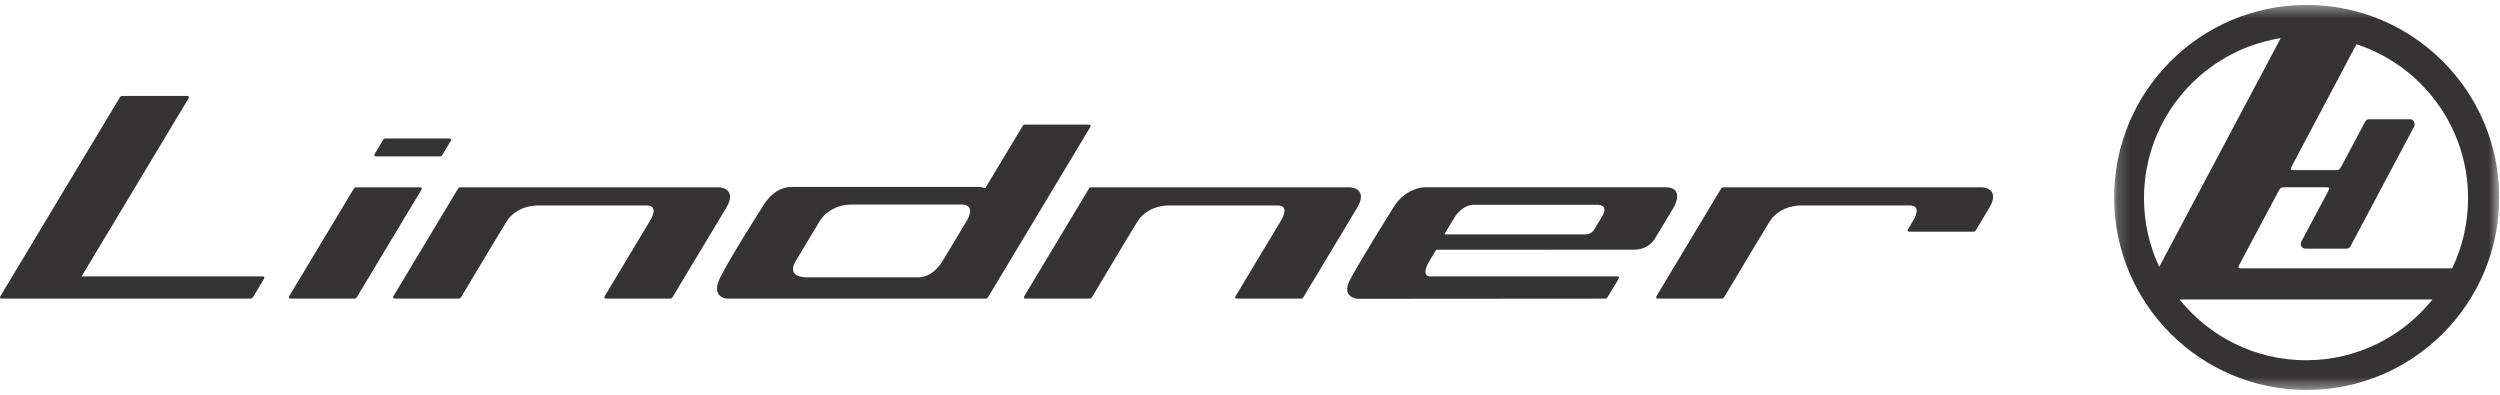
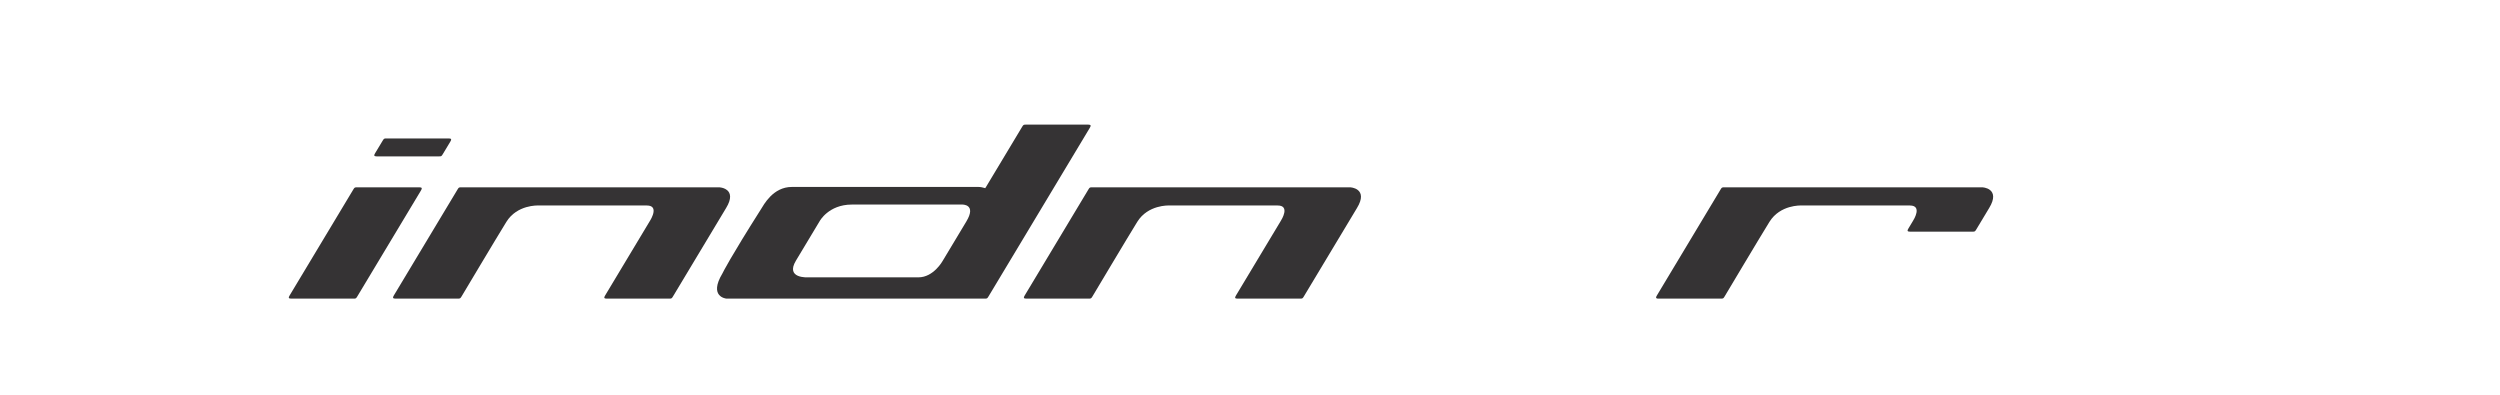
<svg xmlns="http://www.w3.org/2000/svg" xmlns:xlink="http://www.w3.org/1999/xlink" width="209px" height="33px" viewBox="0 0 209 33">
  <title>Group 20</title>
  <desc>Created with Sketch.</desc>
  <defs>
    <polygon id="path-1" points="0.192 0.398 32.382 0.398 32.382 32.587 0.192 32.587" />
  </defs>
  <g id="Snippets-UI-Neu" stroke="none" stroke-width="1" fill="none" fill-rule="evenodd">
    <g id="Tracfinder" transform="translate(-175, -71)">
      <g id="Group-20" transform="translate(175, 71)">
        <g id="Group-3" transform="translate(176.55, 0.014)">
          <mask id="mask-2" fill="white">
            <use xlink:href="#path-1" />
          </mask>
          <g id="Clip-2" />
-           <path d="M16.235,30.102 C11.957,30.102 8.145,28.117 5.663,25.021 L26.807,25.021 C24.324,28.117 20.512,30.102 16.235,30.102 M14.118,3.176 L3.963,22.293 C3.147,20.55 2.688,18.607 2.688,16.556 C2.688,9.795 7.642,4.192 14.118,3.176 M29.781,16.556 C29.781,18.656 29.303,20.645 28.449,22.419 L10.972,22.419 C10.496,22.419 10.496,22.418 10.748,21.945 L13.854,16.119 C14.109,15.641 14.109,15.642 14.583,15.642 L17.786,15.642 C18.262,15.642 18.257,15.646 18.009,16.114 C17.761,16.583 15.841,20.185 15.841,20.185 C15.686,20.477 15.922,20.774 16.196,20.774 L19.59,20.774 C19.786,20.774 19.877,20.71 19.966,20.542 L25.27,10.569 C25.377,10.367 25.3,9.955 24.929,9.955 L21.536,9.955 C21.326,9.955 21.24,10.039 21.16,10.189 L19.275,13.735 C19.023,14.21 19.021,14.21 18.547,14.21 L15.345,14.21 C14.87,14.21 14.87,14.209 15.122,13.733 L20.449,3.683 C25.866,5.455 29.781,10.547 29.781,16.556 M16.287,0.398 C7.398,0.398 0.192,7.604 0.192,16.493 C0.192,25.382 7.398,32.587 16.287,32.587 C25.176,32.587 32.382,25.382 32.382,16.493 C32.382,7.604 25.176,0.398 16.287,0.398" id="Fill-1" fill="#353334" mask="url(#mask-2)" />
        </g>
        <path d="M32.289,11.573 L37.523,11.573 C37.753,11.573 37.753,11.665 37.648,11.84 L37.013,12.894 C36.913,13.061 36.891,13.073 36.716,13.073 L31.484,13.073 C31.257,13.073 31.25,12.989 31.357,12.812 L31.992,11.758 C32.088,11.598 32.113,11.573 32.289,11.573" id="Fill-4" fill="#353334" />
        <path d="M29.831,15.659 L35.066,15.659 C35.295,15.659 35.296,15.752 35.191,15.927 L29.868,24.785 C29.767,24.952 29.746,24.965 29.571,24.965 L24.339,24.965 C24.111,24.965 24.105,24.881 24.211,24.703 L29.535,15.844 C29.631,15.684 29.655,15.659 29.831,15.659" id="Fill-6" fill="#353334" />
        <path d="M112.859,15.659 C112.859,15.659 112.959,15.662 113.091,15.692 C113.22,15.722 113.388,15.781 113.525,15.895 C113.819,16.139 113.931,16.591 113.444,17.389 L109.001,24.783 C108.904,24.945 108.882,24.965 108.704,24.965 L103.455,24.965 C103.237,24.965 103.211,24.897 103.327,24.703 L107.077,18.463 C107.135,18.373 107.877,17.179 106.814,17.179 L97.722,17.179 C97.722,17.179 97.612,17.174 97.435,17.189 C97.257,17.204 97.009,17.24 96.734,17.32 C96.182,17.482 95.523,17.824 95.076,18.545 C94.25,19.879 91.412,24.643 91.327,24.784 C91.23,24.944 91.207,24.965 91.029,24.965 L85.793,24.965 C85.561,24.965 85.56,24.877 85.666,24.701 L90.989,15.842 C91.087,15.679 91.111,15.659 91.288,15.659 L112.859,15.659 Z" id="Fill-8" fill="#353334" />
        <path d="M165.709,15.659 C165.709,15.659 165.809,15.662 165.941,15.692 C166.07,15.722 166.238,15.781 166.376,15.895 C166.669,16.139 166.781,16.591 166.295,17.389 L165.214,19.188 C165.114,19.354 165.087,19.367 164.915,19.367 L159.67,19.367 C159.434,19.367 159.439,19.276 159.542,19.105 L159.927,18.463 C159.986,18.373 160.727,17.179 159.665,17.179 L150.572,17.179 C150.572,17.179 150.462,17.174 150.286,17.189 C150.107,17.204 149.86,17.24 149.584,17.32 C149.032,17.482 148.374,17.824 147.927,18.545 C147.101,19.878 144.264,24.639 144.178,24.783 C144.08,24.945 144.058,24.965 143.878,24.965 L138.642,24.965 C138.394,24.965 138.424,24.854 138.519,24.697 L143.838,15.843 C143.936,15.68 143.957,15.659 144.139,15.659 L165.709,15.659 Z" id="Fill-10" fill="#353334" />
        <path d="M66.539,21.791 C65.626,23.311 67.559,23.186 67.559,23.186 L76.78,23.186 C78.052,23.186 78.807,21.81 78.807,21.81 L80.787,18.515 C81.667,17.052 80.436,17.101 80.436,17.101 L71.214,17.101 C69.256,17.101 68.514,18.504 68.514,18.504 L66.539,21.791 Z M90.984,10.418 C91.224,10.418 91.208,10.521 91.109,10.685 L82.637,24.786 C82.538,24.95 82.517,24.965 82.34,24.965 L60.736,24.965 C60.719,24.963 59.208,24.832 60.4,22.849 C60.448,22.749 61.026,21.576 63.61,17.501 C63.672,17.404 63.765,17.24 63.894,17.048 C64.025,16.855 64.193,16.634 64.401,16.423 C64.82,16.004 65.407,15.628 66.196,15.629 L81.804,15.629 C81.978,15.629 82.176,15.672 82.303,15.714 C82.329,15.722 82.348,15.728 82.364,15.731 C82.387,15.701 82.402,15.676 82.423,15.642 L85.449,10.605 C85.551,10.436 85.575,10.418 85.751,10.418 L90.984,10.418 Z" id="Fill-12" fill="#353334" />
-         <path d="M120.163,20.88 C120.131,20.88 120.107,20.88 120.087,20.883 C120.065,20.89 120.058,20.895 120.046,20.912 C120.032,20.932 120.017,20.957 119.997,20.992 L119.457,21.89 C119.398,21.987 118.759,23.107 119.583,23.107 L135.153,23.107 C135.387,23.107 135.382,23.2 135.278,23.373 L134.425,24.788 C134.328,24.95 134.297,24.965 134.123,24.965 L113.517,24.98 C113.517,24.98 113.418,24.976 113.289,24.942 C113.162,24.91 112.999,24.849 112.864,24.731 C112.58,24.483 112.472,24.029 112.949,23.234 C112.992,23.152 113.793,21.645 116.511,17.306 C117.513,15.705 119.022,15.658 119.033,15.658 L139.26,15.658 C140.033,15.658 140.239,16.053 140.208,16.48 C140.179,16.88 139.947,17.297 139.892,17.387 L138.318,20.007 C138.314,20.013 137.798,20.871 136.631,20.871 L120.163,20.88 Z M133.275,19.191 L133.877,18.188 C133.877,18.188 134.651,17.119 133.504,17.119 L123.229,17.119 C122.191,17.119 121.583,18.198 121.583,18.198 L120.834,19.446 C120.744,19.595 120.744,19.594 120.89,19.594 L132.519,19.594 C133.072,19.594 133.275,19.191 133.275,19.191 L133.275,19.191 Z" id="Fill-14" fill="#353334" />
-         <path d="M7.73,23.107 L21.906,23.107 C22.005,23.107 22.062,23.124 22.087,23.156 C22.119,23.2 22.093,23.273 22.033,23.373 L21.185,24.784 C21.087,24.946 21.062,24.965 20.885,24.965 L0.193,24.965 C0.083,24.965 0.027,24.945 0.008,24.905 C-0.014,24.861 0.014,24.792 0.068,24.701 L9.983,8.2 C10.007,8.159 10.026,8.129 10.042,8.107 C10.06,8.082 10.082,8.058 10.113,8.042 C10.139,8.028 10.167,8.023 10.193,8.021 C10.215,8.019 10.243,8.019 10.279,8.019 L15.601,8.019 C15.646,8.019 15.682,8.022 15.711,8.028 C15.83,8.056 15.813,8.142 15.727,8.284 L6.837,23.08 L6.821,23.107 L7.73,23.107 Z" id="Fill-16" fill="#353334" />
        <path d="M60.118,15.659 C60.118,15.659 60.218,15.662 60.35,15.692 C60.434,15.712 60.534,15.743 60.632,15.794 C60.685,15.822 60.736,15.855 60.785,15.895 C61.078,16.139 61.19,16.591 60.703,17.389 L56.26,24.784 C56.163,24.946 56.142,24.965 55.964,24.965 L50.714,24.965 C50.605,24.965 50.548,24.945 50.528,24.906 C50.505,24.862 50.533,24.792 50.589,24.7 L54.336,18.463 C54.367,18.415 54.592,18.053 54.635,17.726 C54.673,17.439 54.57,17.179 54.074,17.179 L44.981,17.179 C44.981,17.179 44.871,17.174 44.695,17.189 C44.516,17.204 44.269,17.24 43.993,17.32 C43.442,17.482 42.782,17.824 42.335,18.545 C41.509,19.88 38.666,24.65 38.584,24.787 C38.489,24.945 38.461,24.965 38.285,24.965 L33.051,24.965 C32.936,24.965 32.879,24.94 32.864,24.897 C32.848,24.851 32.875,24.784 32.926,24.699 L38.246,15.847 C38.344,15.682 38.362,15.659 38.545,15.659 L60.118,15.659 Z" id="Fill-18" fill="#353334" />
      </g>
    </g>
  </g>
</svg>